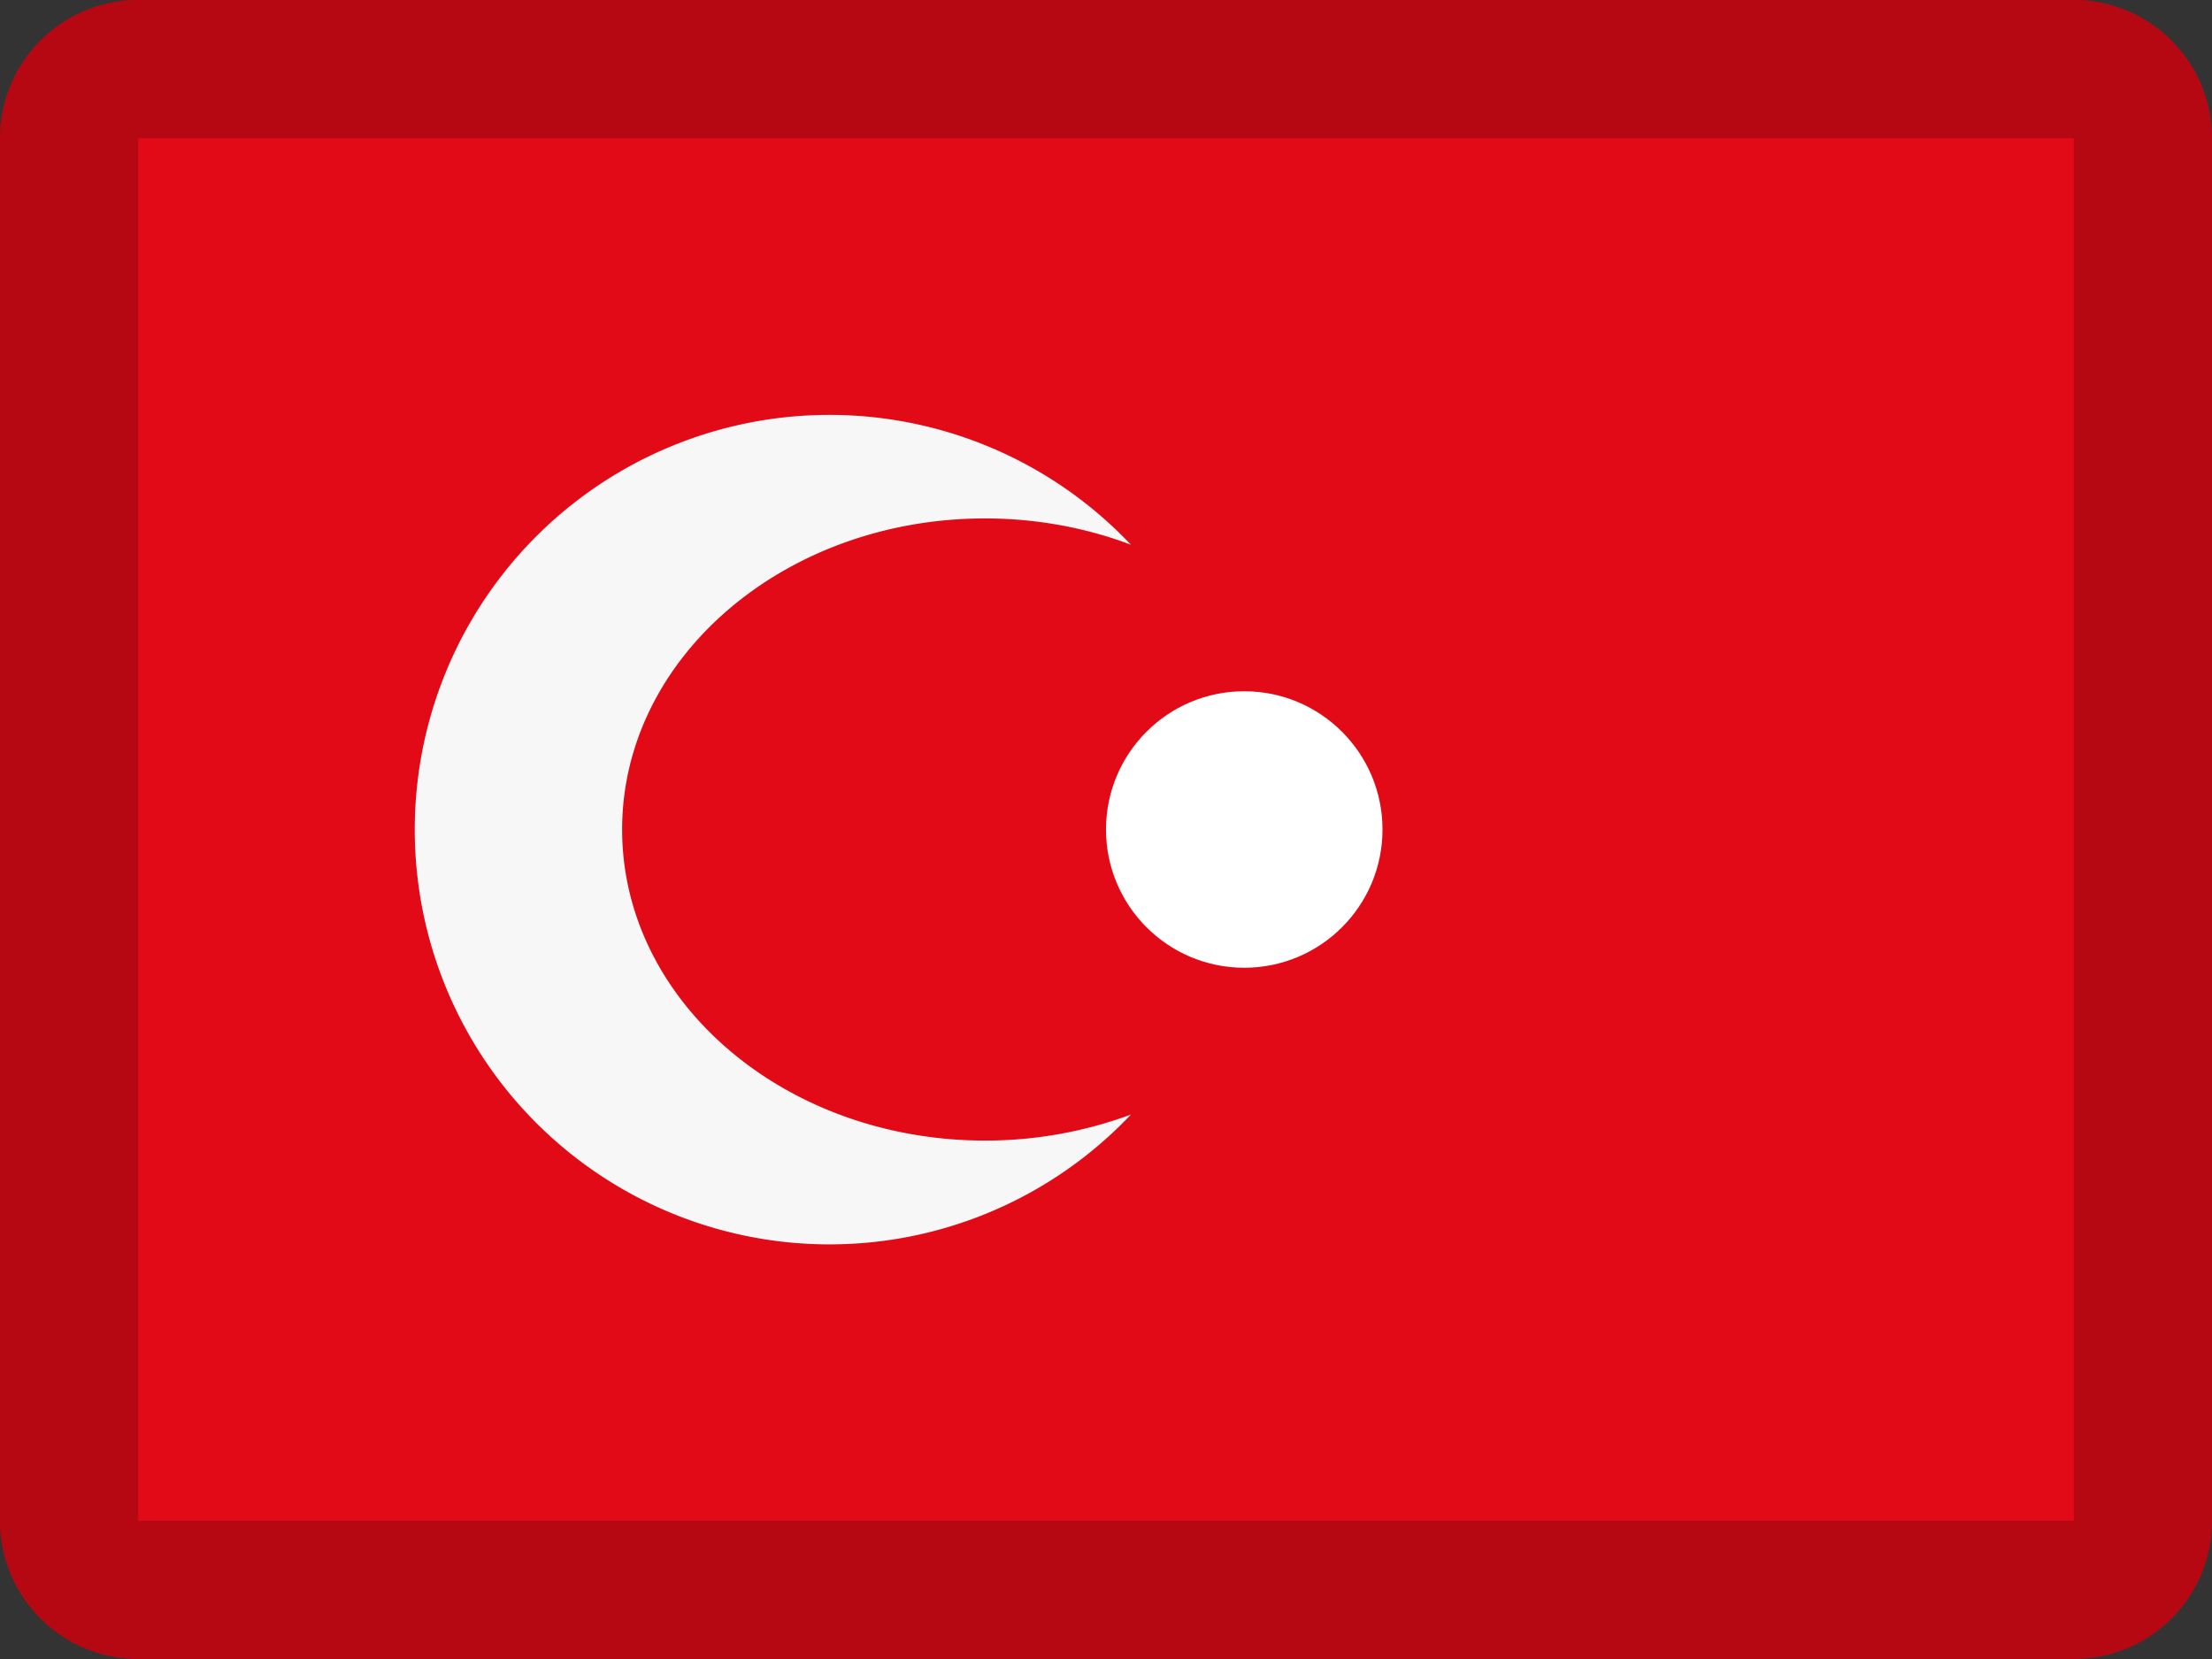
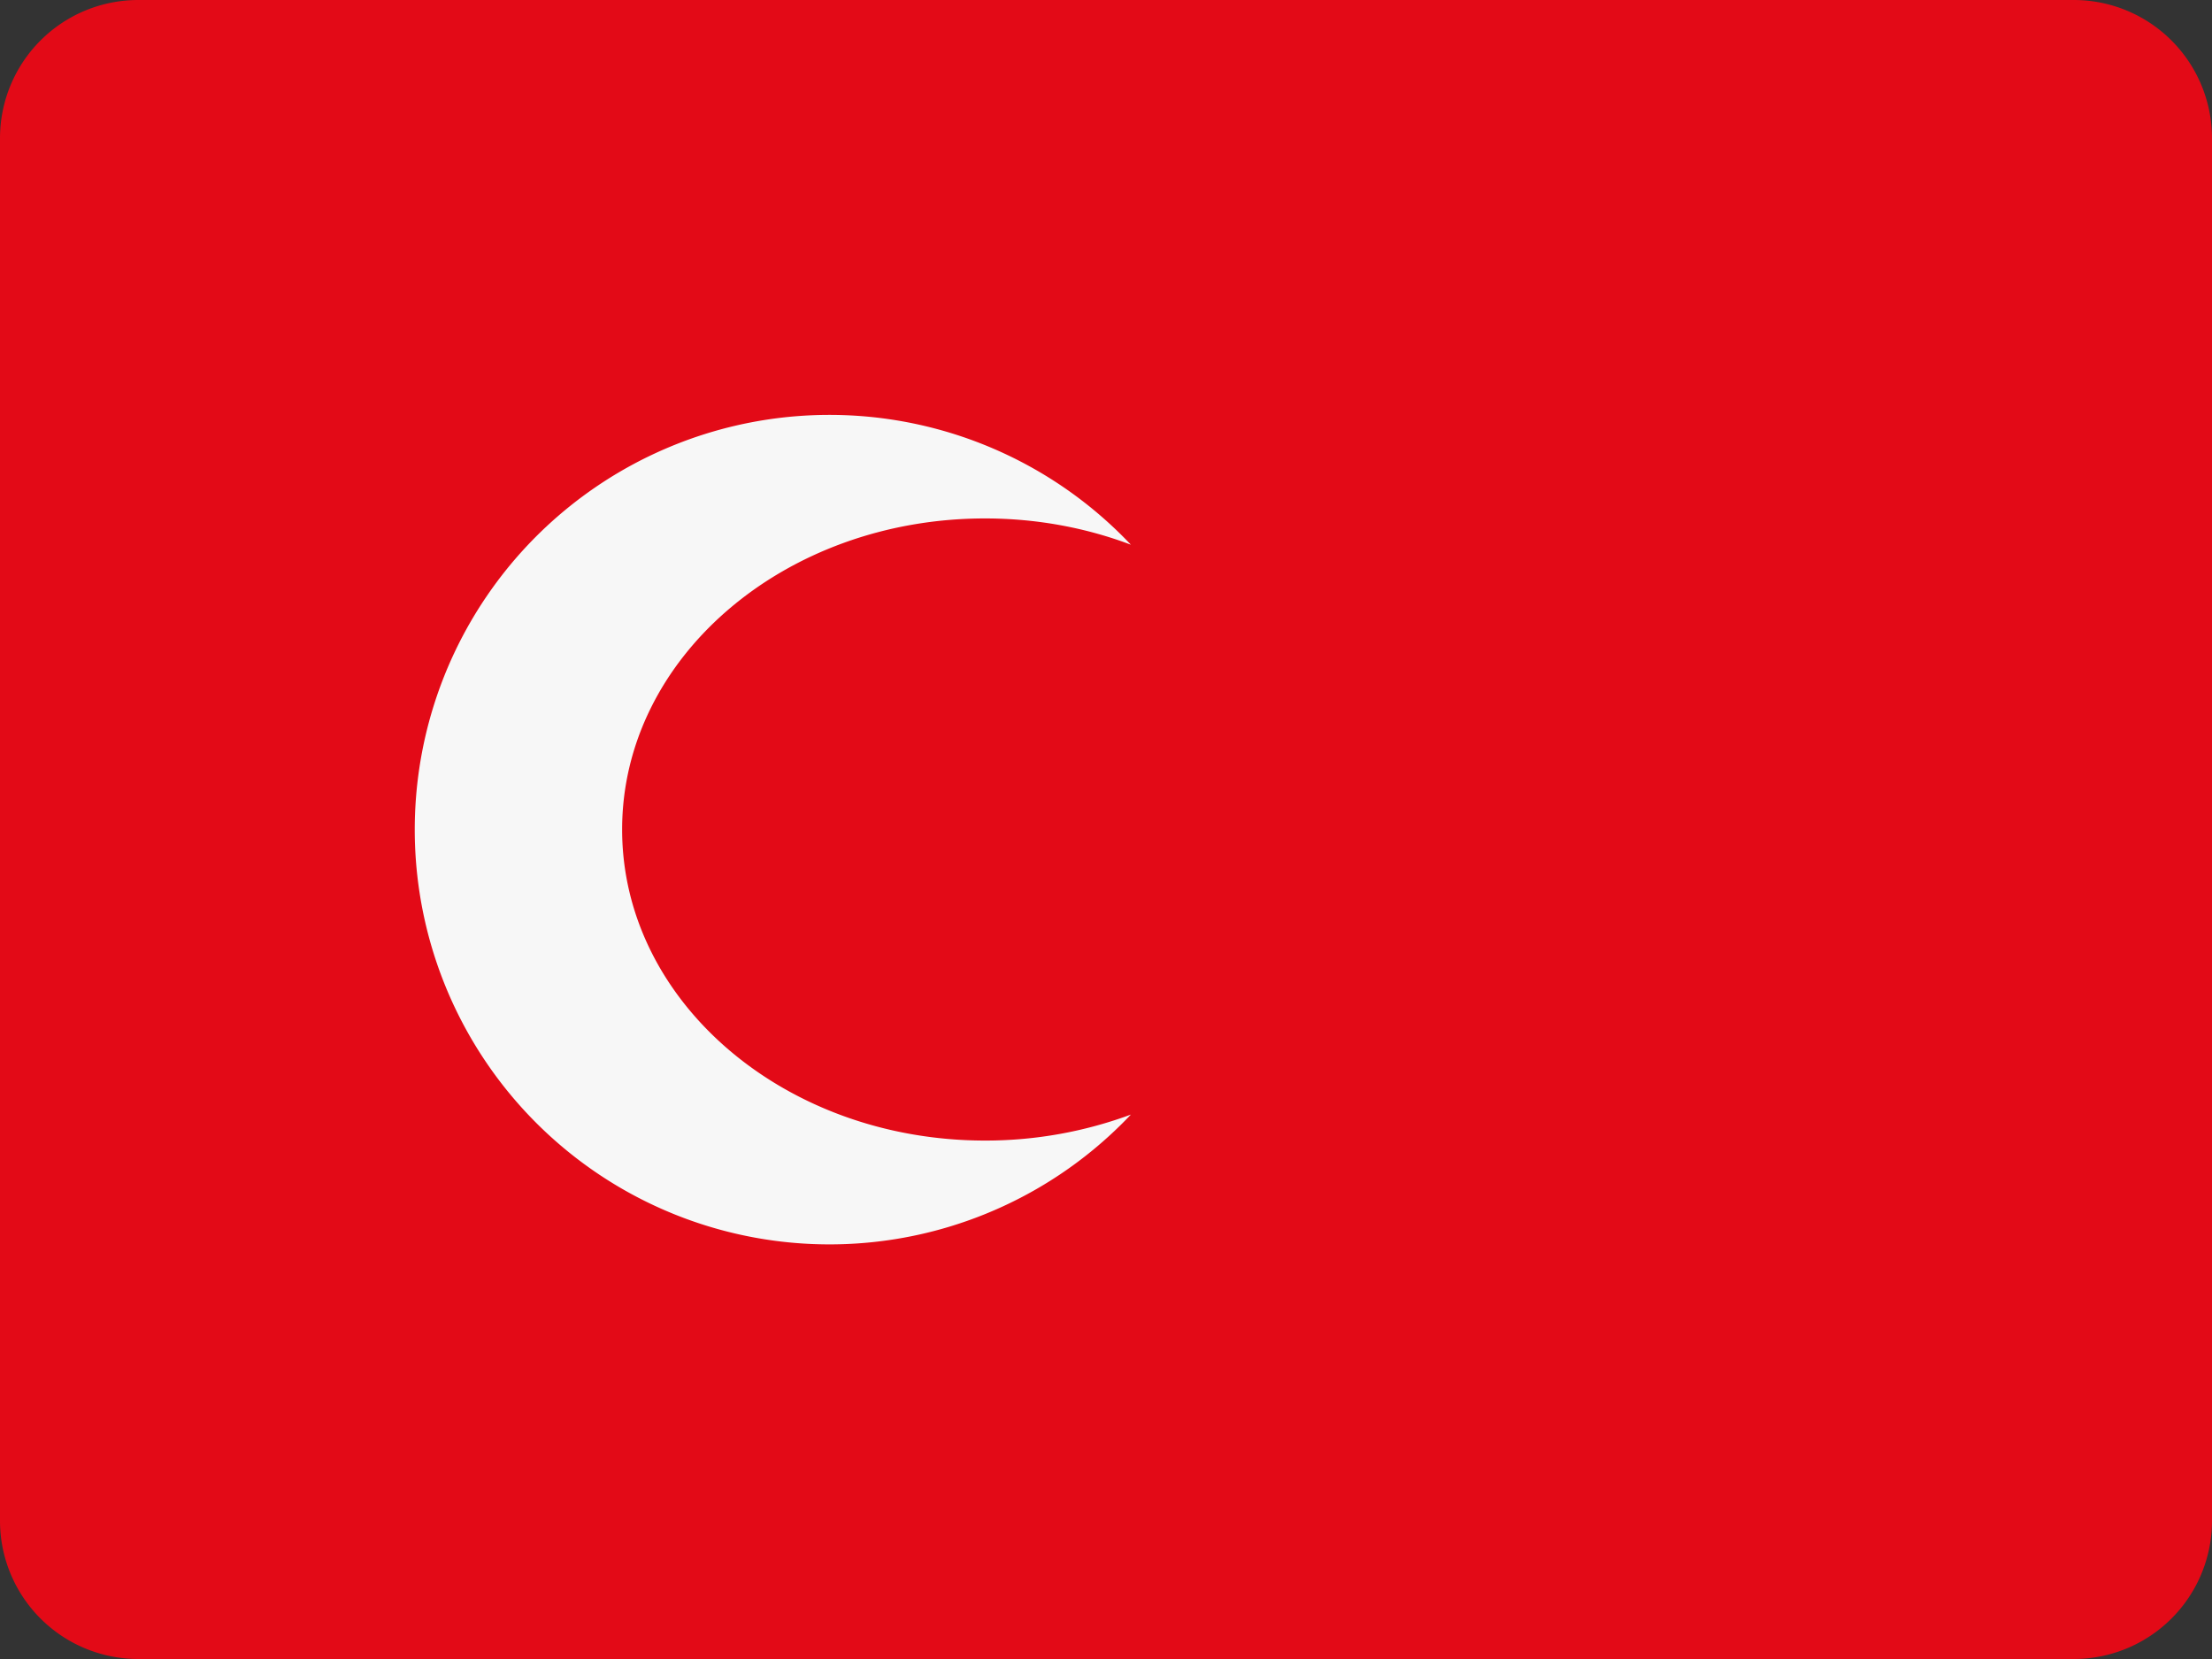
<svg xmlns="http://www.w3.org/2000/svg" width="16" height="12" viewBox="0 0 16 12">
  <rect x="0" y="0" width="16" height="12" fill="#333333" stroke="none" />
  <title>flags/16x12/tr</title>
  <g fill="none" fill-rule="evenodd">
    <path d="M1 0h14a1 1 0 0 1 1 1v10a1 1 0 0 1-1 1H1a1 1 0 0 1-1-1V1a1 1 0 0 1 1-1z" fill="#E30A17" />
    <path d="M8.18 3.94a3 3 0 1 0 0 4.122 3.03 3.03 0 0 1-1.055.188C5.675 8.25 4.5 7.243 4.5 6s1.175-2.25 2.625-2.25c.375 0 .732.068 1.055.19z" fill="#F7F7F7" />
-     <circle fill="#FFF" cx="9" cy="6" r="1" />
-     <path d="M1 1v10h14V1H1zm0-1h14a1 1 0 0 1 1 1v10a1 1 0 0 1-1 1H1a1 1 0 0 1-1-1V1a1 1 0 0 1 1-1z" fill="#000" fill-rule="nonzero" opacity=".2" />
  </g>
</svg>